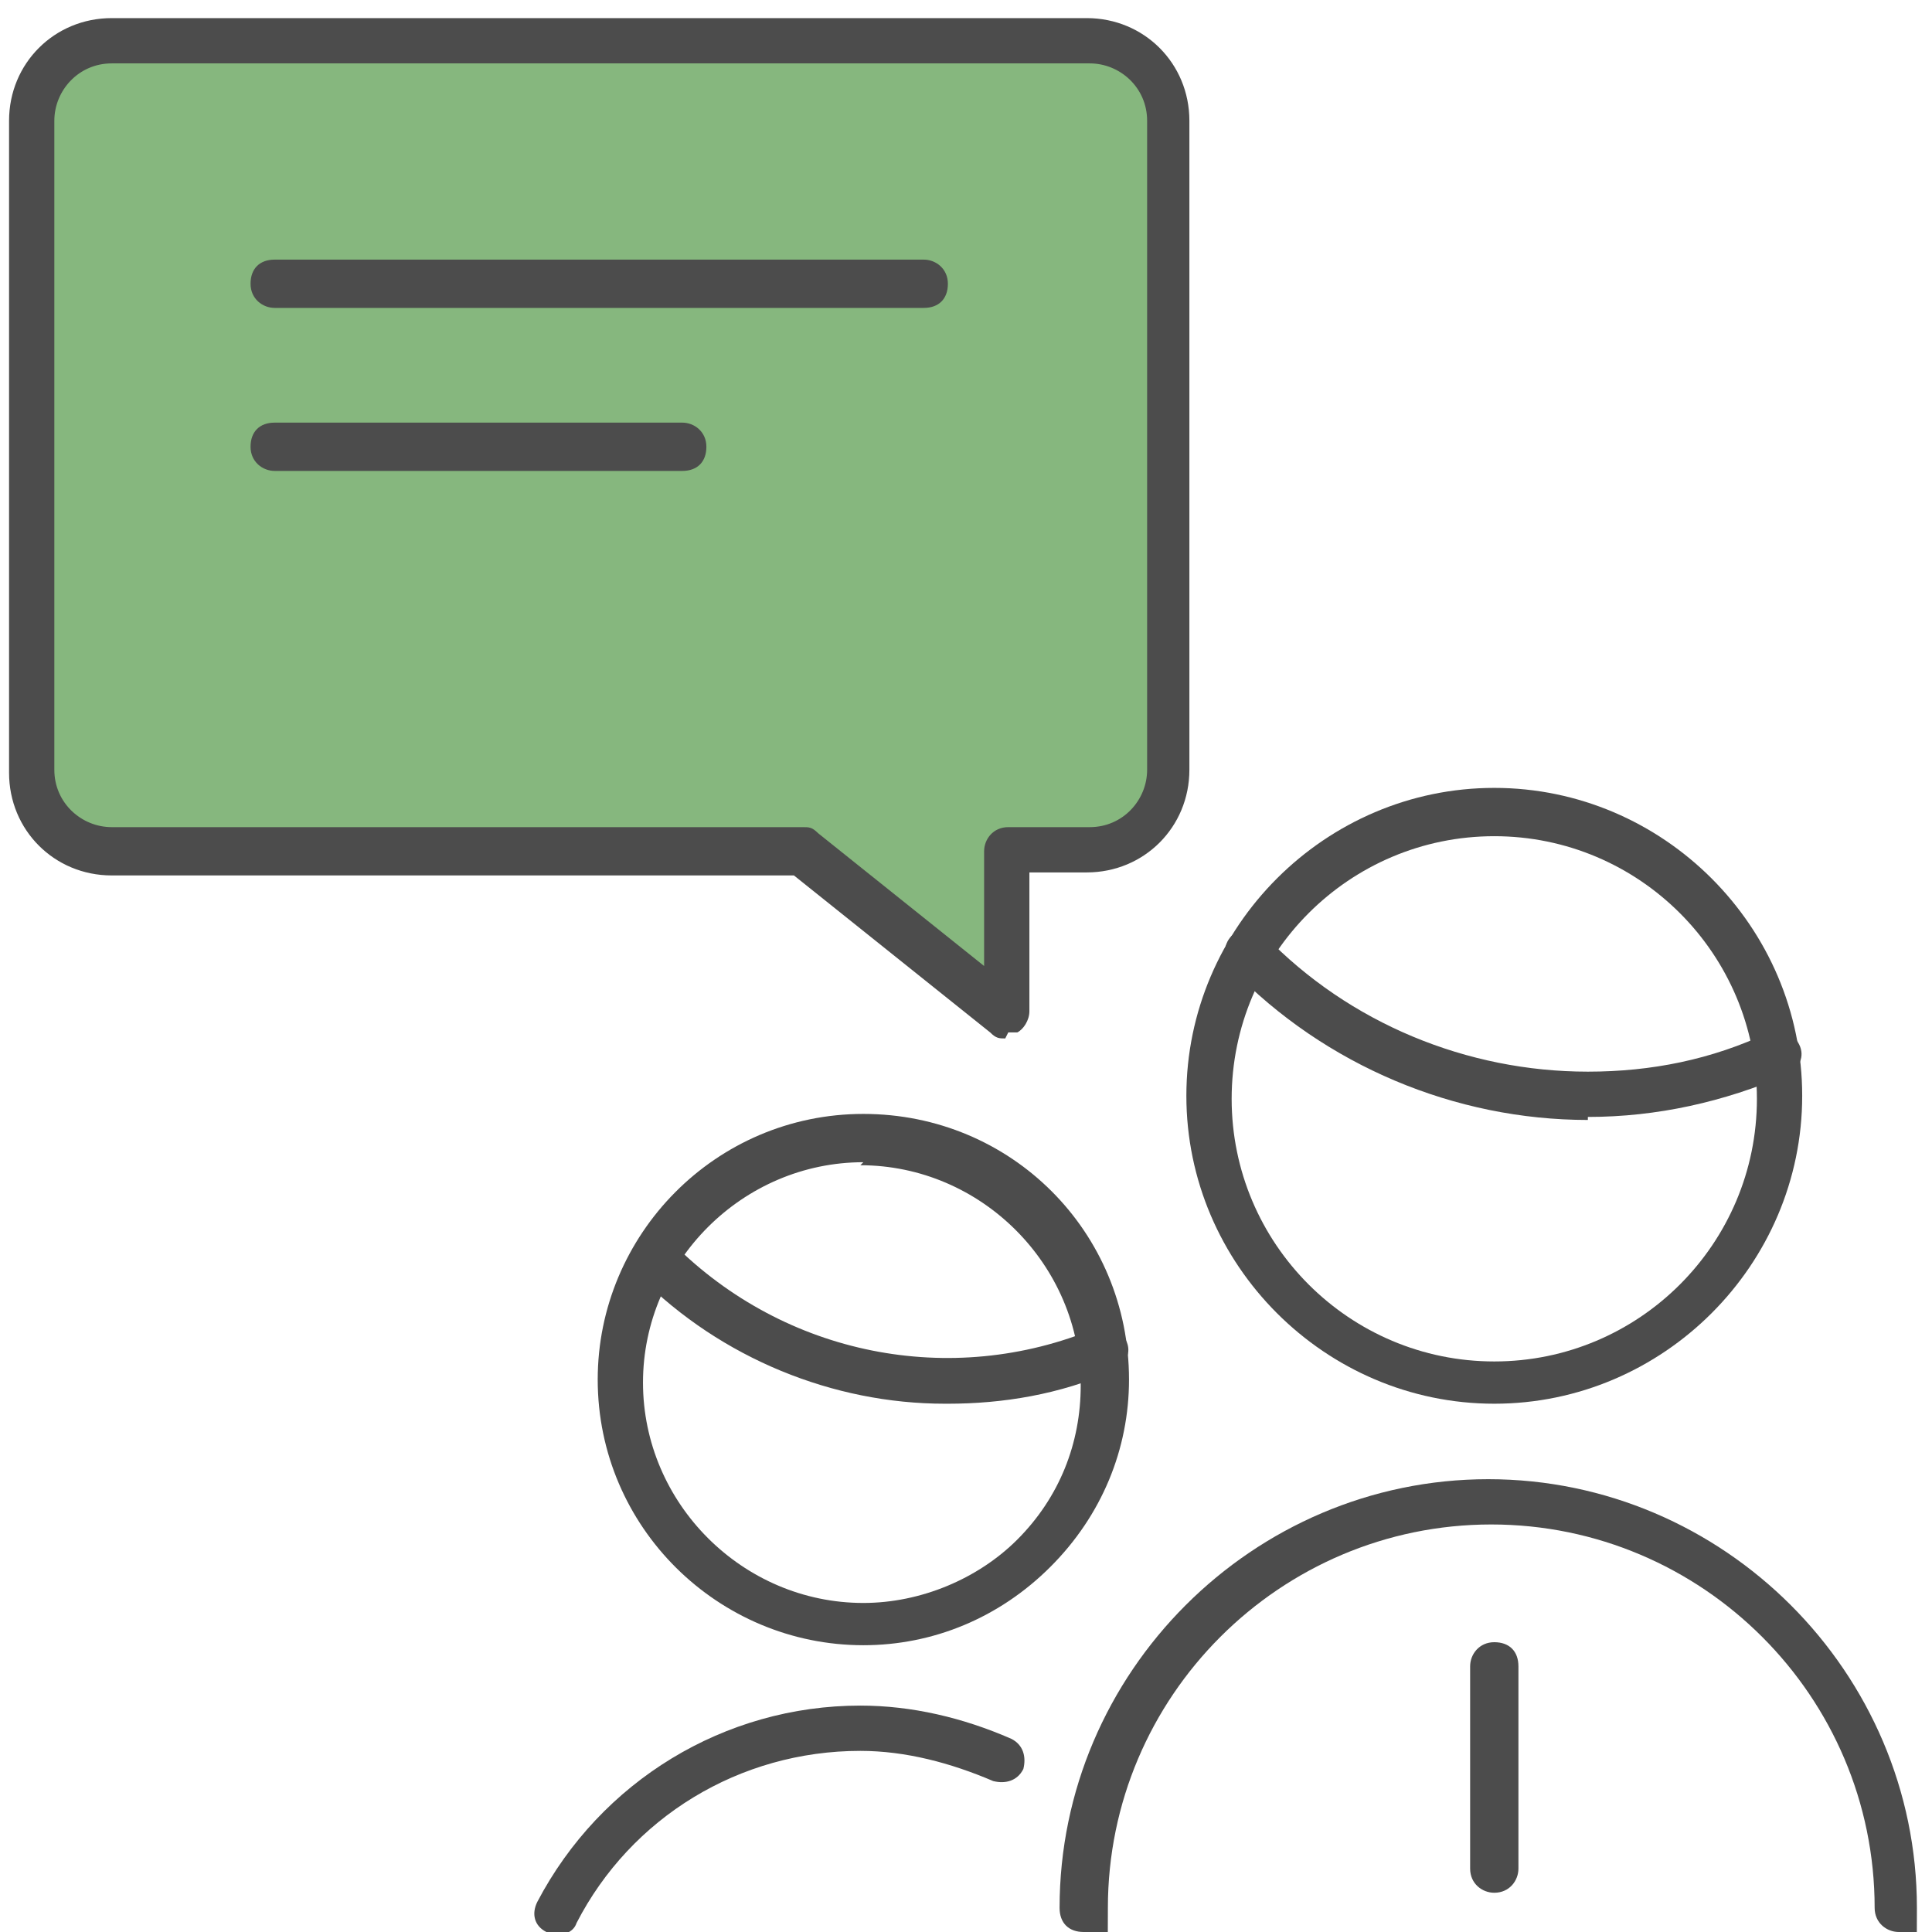
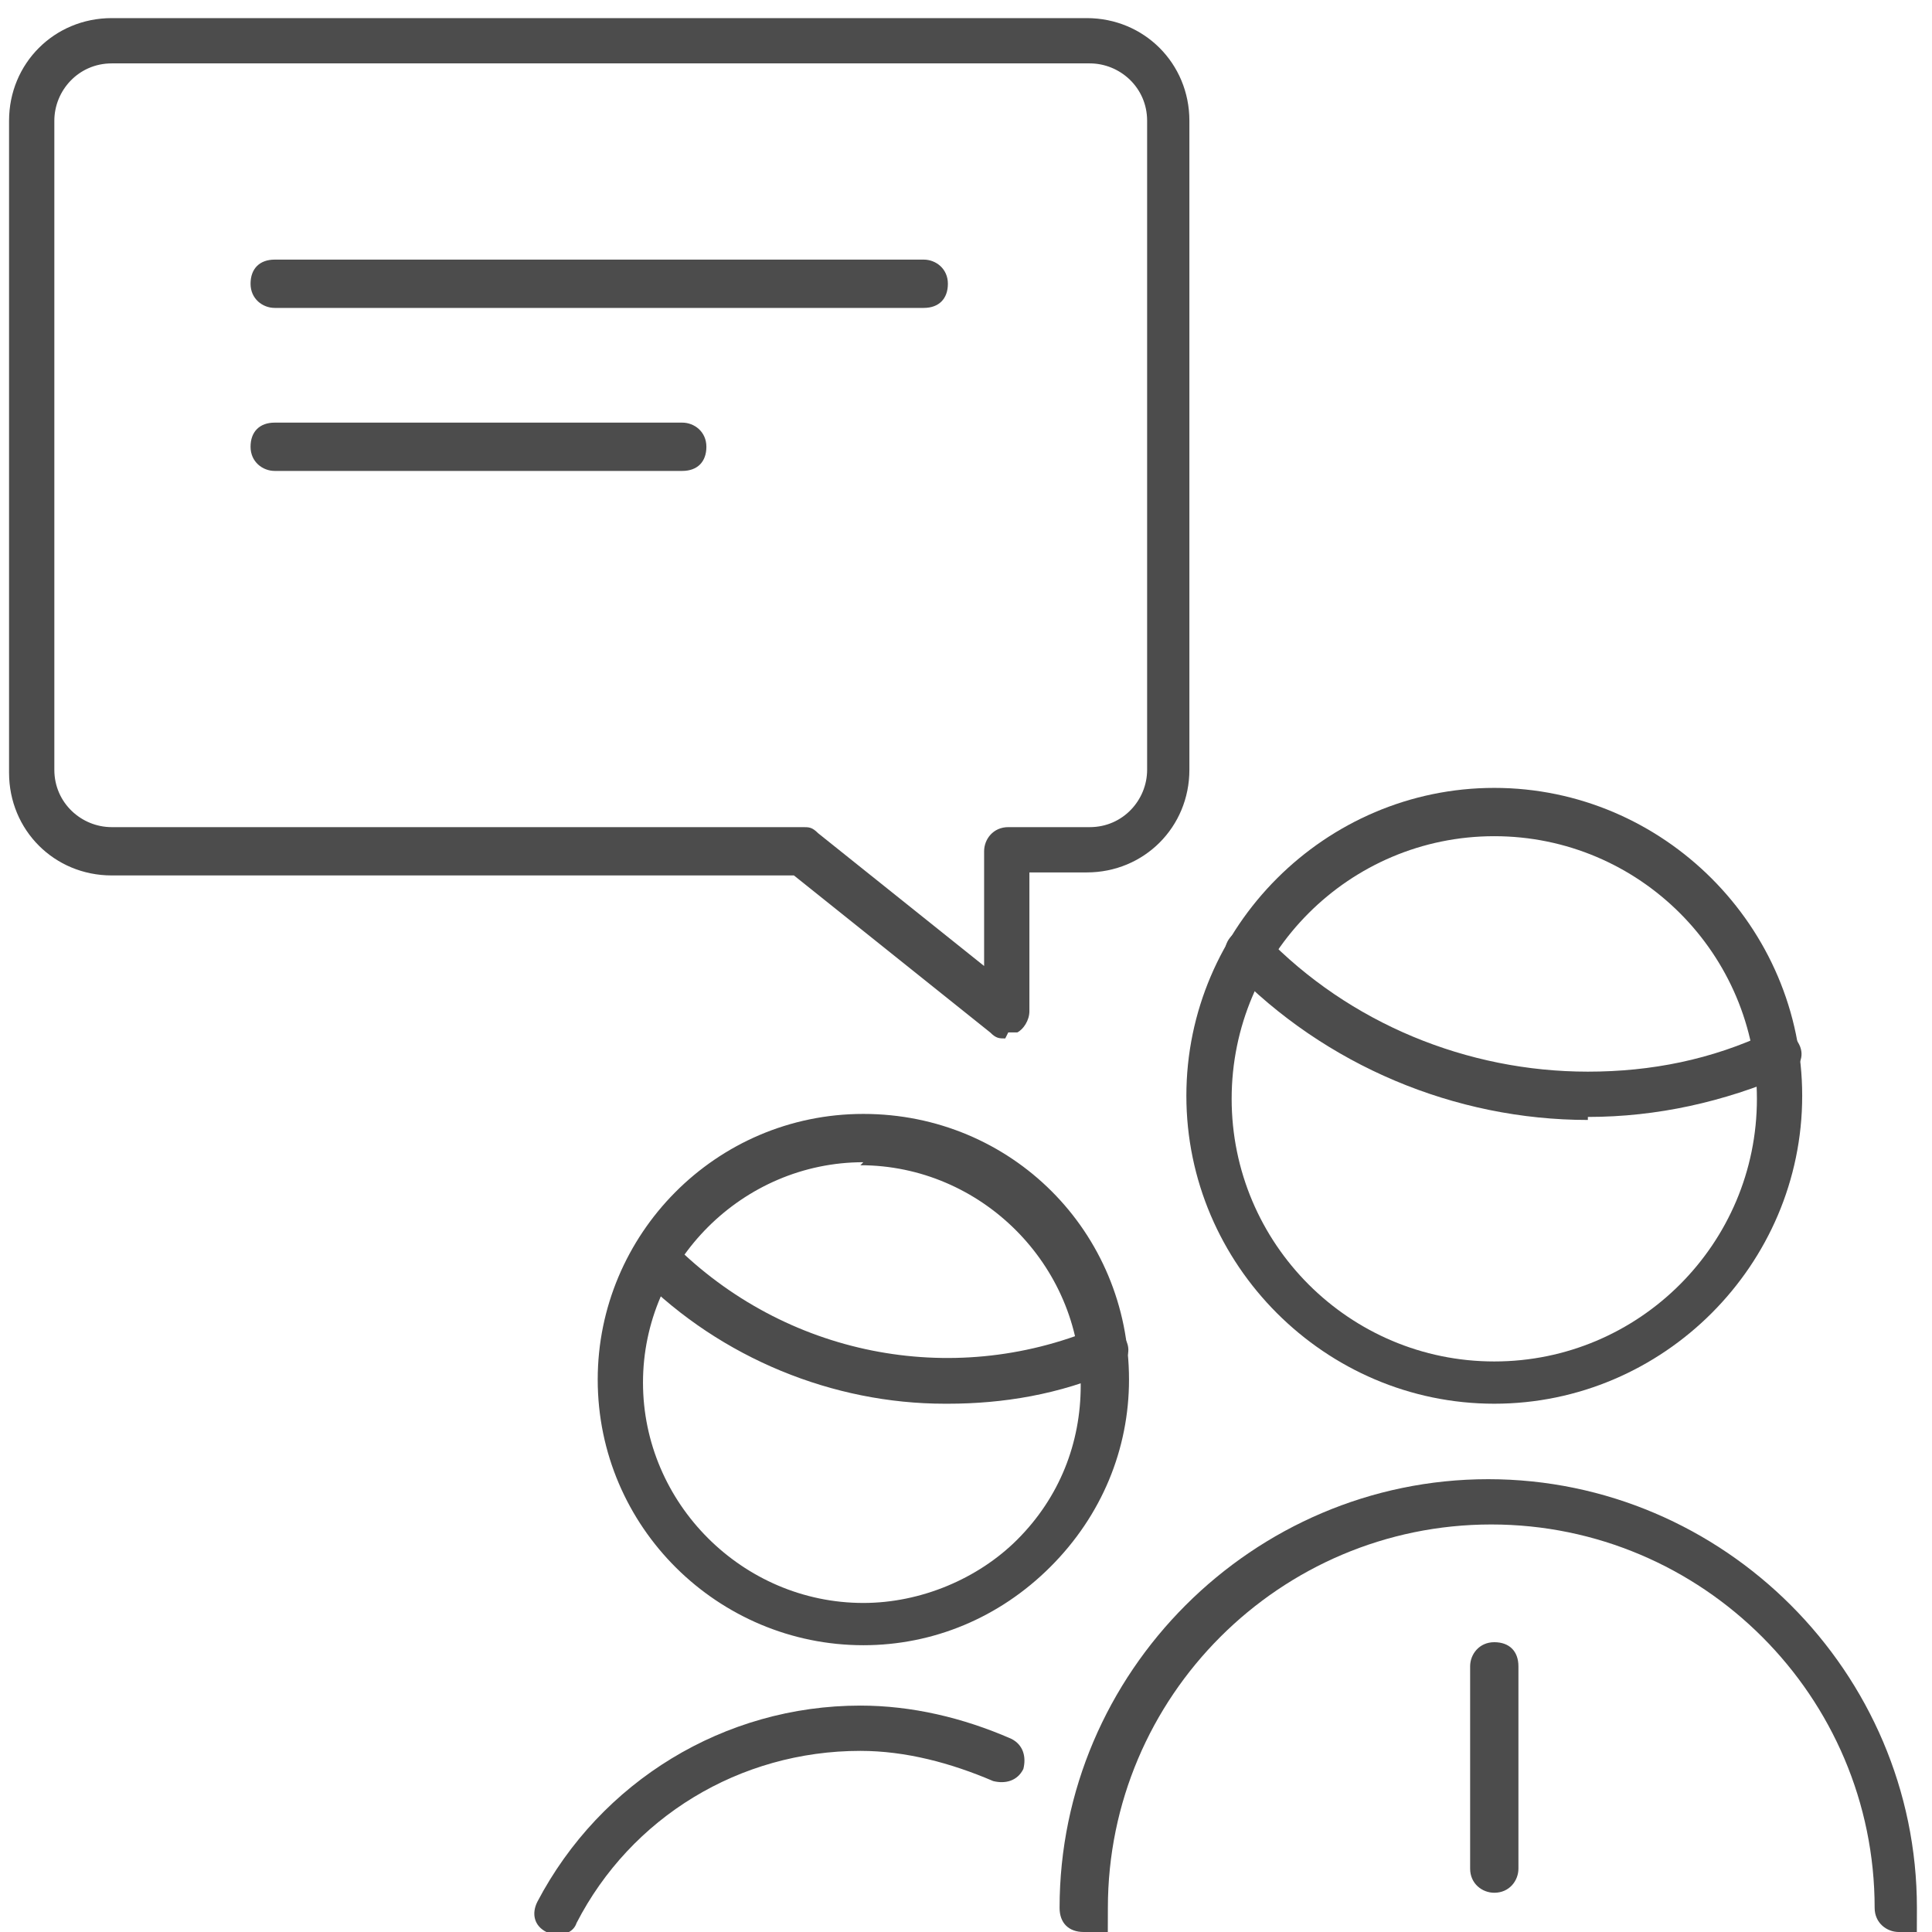
<svg xmlns="http://www.w3.org/2000/svg" viewBox="0 0 64 64">
-   <path fill="#86b77e" d="M36,1.3c1.5,0,2.7,1.2,2.7,2.7v21.5c0,1.5-1.2,2.7-2.7,2.7h-2.7v5.4l-6.7-5.4H3.7c-1.5,0-2.7-1.2-2.7-2.7V4c0-1.5,1.2-2.7,2.7-2.7h32.3Z" />
  <g fill="#4c4c4c">
    <path d="M33.3,34.4c-.2,0-.3,0-.5-.2l-6.5-5.2H3.7c-1.9,0-3.4-1.5-3.4-3.4V4C.3,2.1,1.8.6,3.7.6h32.3c1.9,0,3.4,1.5,3.4,3.4v21.5c0,1.9-1.5,3.4-3.4,3.4h-1.9v4.6c0,.3-.2.6-.4.7-.1,0-.2,0-.3,0ZM3.7,2.1c-1.1,0-1.9.9-1.9,1.9v21.5c0,1.1.9,1.9,1.9,1.9h22.9c.2,0,.3,0,.5.2l5.5,4.4v-3.8c0-.4.3-.8.8-.8h2.7c1.1,0,1.9-.9,1.9-1.9V4c0-1.1-.9-1.9-1.9-1.9H3.7Z" />
    <path d="M49.5,62.7c-.4,0-.8-.3-.8-.8v-6.7c0-.4.3-.8.8-.8s.8.3.8.8v6.7c0,.4-.3.8-.8.8Z" />
    <path d="M62.9,64c-.4,0-.8-.3-.8-.8,0-7-5.7-12.7-12.7-12.7s-12.7,5.7-12.7,12.7-.3.8-.8.8-.8-.3-.8-.8c0-7.8,6.4-14.2,14.2-14.2s14.2,6.4,14.2,14.2-.3.8-.8.8Z" />
    <path d="M49.5,46.5c-5.6,0-10.2-4.6-10.2-10.2s4.6-10.2,10.2-10.2,10.2,4.6,10.2,10.2-4.6,10.2-10.2,10.2ZM49.5,27.7c-4.8,0-8.7,3.9-8.7,8.7s3.9,8.7,8.7,8.7,8.7-3.9,8.7-8.7-3.9-8.7-8.7-8.7Z" />
    <path d="M18.5,64c-.1,0-.2,0-.4,0-.4-.2-.5-.6-.3-1,2.1-4,6.2-6.5,10.7-6.5h0c1.7,0,3.4.4,5,1.1.4.2.5.6.4,1-.2.4-.6.5-1,.4-1.4-.6-2.9-1-4.4-1h0c-4,0-7.6,2.2-9.4,5.7-.1.3-.4.4-.7.4Z" />
    <path d="M28.6,54.5h0c-4.8,0-8.8-3.9-8.8-8.8h0c0-4.8,3.9-8.8,8.8-8.8s8.8,3.9,8.8,8.8c0,2.3-.9,4.5-2.6,6.2-1.7,1.7-3.9,2.6-6.2,2.6ZM28.6,38.5c-4,0-7.3,3.3-7.3,7.3h0c0,4,3.3,7.3,7.3,7.3h0c1.9,0,3.8-.8,5.1-2.1,1.4-1.4,2.1-3.2,2.1-5.1,0-4-3.3-7.3-7.3-7.3ZM20.6,45.8h0,0Z" />
    <path d="M30.6,10.2H9.1c-.4,0-.8-.3-.8-.8s.3-.8.8-.8h21.5c.4,0,.8.3.8.8s-.3.8-.8.8Z" />
    <path d="M22.6,15.6h-13.5c-.4,0-.8-.3-.8-.8s.3-.8.8-.8h13.5c.4,0,.8.3.8.8s-.3.8-.8.8Z" />
-     <path d="M52.6,37.1c-4.4,0-8.7-1.8-11.8-5-.3-.3-.3-.8,0-1.1.3-.3.8-.3,1.1,0,2.8,2.9,6.7,4.5,10.7,4.5h0c2.1,0,4.1-.4,6-1.3.4-.2.8,0,1,.4.2.4,0,.8-.4,1-2.1.9-4.3,1.4-6.6,1.4h0Z" />
+     <path d="M52.6,37.1c-4.4,0-8.7-1.8-11.8-5-.3-.3-.3-.8,0-1.1.3-.3.8-.3,1.1,0,2.8,2.9,6.7,4.5,10.7,4.5h0c2.1,0,4.1-.4,6-1.3.4-.2.8,0,1,.4.2.4,0,.8-.4,1-2.1.9-4.3,1.4-6.6,1.4Z" />
    <path d="M31.3,46.5c-3.7,0-7.4-1.5-10.1-4.2-.3-.3-.3-.8,0-1.1.3-.3.8-.3,1.1,0,3.7,3.7,9.2,4.8,14,2.8.4-.2.8,0,1,.4.2.4,0,.8-.4,1-1.8.8-3.7,1.1-5.5,1.1Z" />
  </g>
</svg>